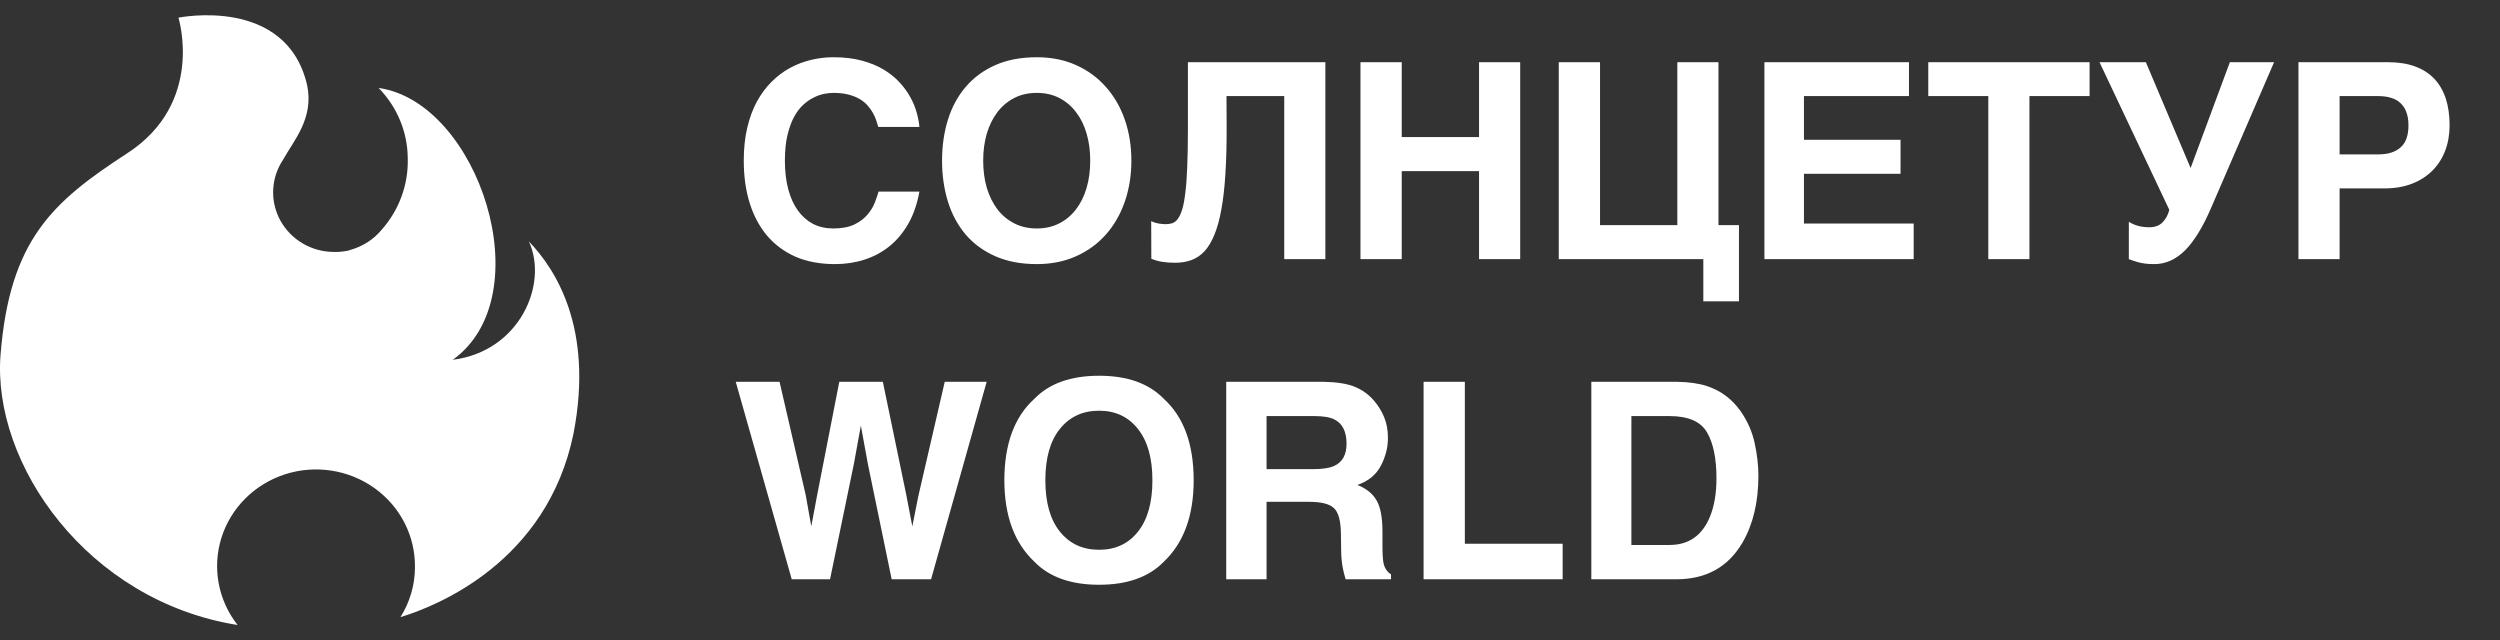
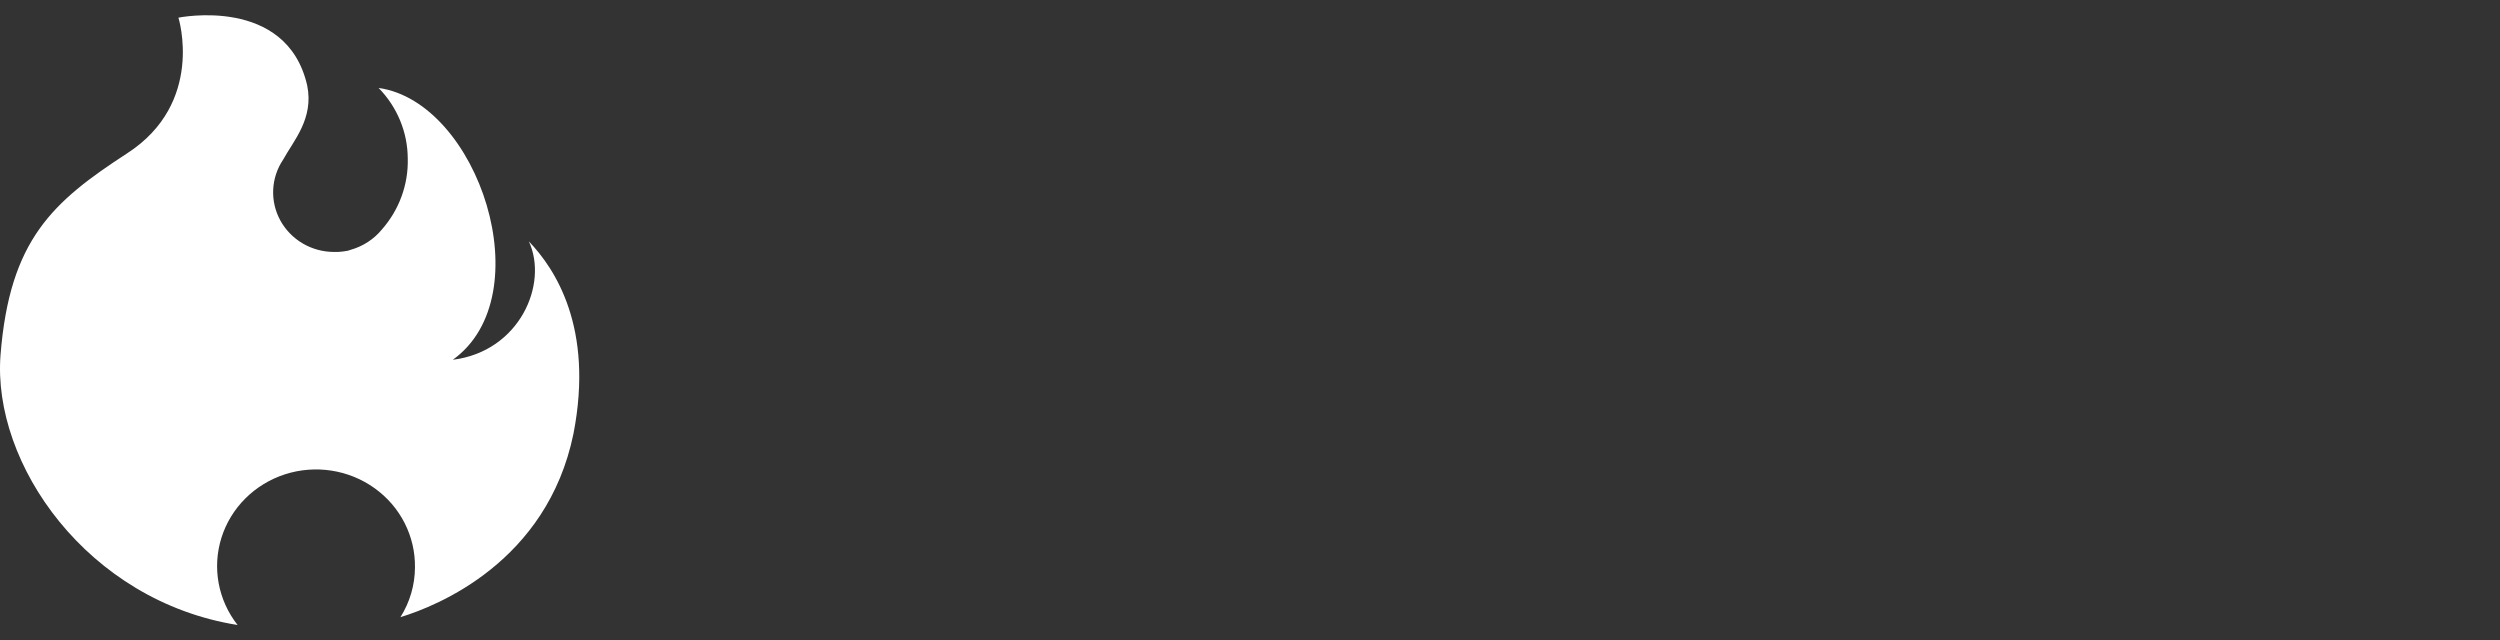
<svg xmlns="http://www.w3.org/2000/svg" width="164" height="42" viewBox="0 0 164 42" fill="none">
  <rect x="0" y="0" width="164" height="42" fill="#333333" stroke="none" />
  <path d="M34.693 15.835C35.991 18.635 34.085 23.054 29.703 23.602C35.565 19.402 31.394 6.694 24.835 5.769C26.055 7.014 26.74 8.669 26.749 10.392C26.796 12.102 26.188 13.767 25.045 15.062C24.523 15.695 23.815 16.156 23.017 16.383L22.814 16.449C22.604 16.489 22.391 16.515 22.178 16.528H21.908C21.186 16.526 20.479 16.334 19.861 15.972C19.243 15.609 18.736 15.09 18.394 14.47C18.053 13.849 17.889 13.15 17.921 12.447C17.953 11.743 18.178 11.06 18.574 10.472C19.25 9.236 20.603 7.777 20.15 5.597C18.797 -0.295 11.705 1.159 11.705 1.159C11.705 1.159 13.463 6.76 8.324 10.069C3.456 13.239 0.637 15.716 0.035 23.279C-0.526 30.412 5.714 39.428 15.586 41C14.954 40.198 14.529 39.259 14.345 38.263C14.16 37.267 14.223 36.243 14.527 35.275C14.831 34.308 15.367 33.425 16.092 32.702C16.817 31.978 17.708 31.435 18.691 31.116C19.675 30.798 20.722 30.715 21.745 30.873C22.769 31.031 23.738 31.426 24.573 32.025C25.409 32.623 26.085 33.409 26.546 34.316C27.006 35.222 27.238 36.223 27.222 37.235C27.215 38.383 26.885 39.507 26.269 40.485C28.669 39.758 35.897 36.865 37.621 28.444C38.973 21.482 36.404 17.618 34.693 15.835Z" fill="white" />
-   <path d="M57.615 8.325C57.58 8.202 57.536 8.062 57.483 7.903C57.431 7.739 57.357 7.575 57.264 7.411C57.176 7.247 57.062 7.086 56.921 6.928C56.786 6.77 56.616 6.629 56.411 6.506C56.206 6.383 55.96 6.283 55.673 6.207C55.386 6.131 55.049 6.093 54.662 6.093C54.498 6.093 54.305 6.113 54.082 6.154C53.859 6.195 53.631 6.274 53.397 6.392C53.162 6.503 52.931 6.661 52.702 6.866C52.474 7.071 52.269 7.341 52.087 7.675C51.911 8.003 51.768 8.401 51.656 8.87C51.545 9.339 51.489 9.896 51.489 10.54C51.489 11.237 51.562 11.861 51.709 12.412C51.855 12.963 52.066 13.429 52.342 13.81C52.617 14.19 52.948 14.483 53.335 14.688C53.727 14.888 54.17 14.987 54.662 14.987C55.23 14.987 55.693 14.899 56.051 14.724C56.408 14.548 56.692 14.334 56.903 14.082C57.12 13.83 57.281 13.566 57.387 13.291C57.492 13.016 57.574 12.775 57.633 12.57H60.313C60.167 13.379 59.924 14.082 59.584 14.68C59.244 15.271 58.831 15.764 58.345 16.156C57.858 16.549 57.31 16.842 56.701 17.035C56.098 17.229 55.453 17.325 54.768 17.325C53.807 17.325 52.954 17.167 52.21 16.851C51.472 16.528 50.848 16.071 50.338 15.479C49.834 14.888 49.45 14.176 49.187 13.344C48.923 12.506 48.791 11.571 48.791 10.54C48.791 9.743 48.867 9.022 49.02 8.378C49.172 7.733 49.383 7.162 49.652 6.664C49.928 6.16 50.25 5.727 50.619 5.363C50.988 4.994 51.39 4.692 51.823 4.458C52.263 4.218 52.723 4.042 53.203 3.931C53.684 3.813 54.17 3.755 54.662 3.755C55.365 3.755 55.989 3.828 56.534 3.975C57.079 4.121 57.557 4.317 57.967 4.563C58.377 4.81 58.726 5.091 59.013 5.407C59.306 5.724 59.543 6.052 59.725 6.392C59.912 6.726 60.05 7.062 60.138 7.402C60.231 7.736 60.29 8.044 60.313 8.325H57.615ZM61.799 10.54C61.799 9.573 61.928 8.677 62.185 7.851C62.443 7.024 62.83 6.31 63.346 5.706C63.861 5.097 64.509 4.619 65.288 4.273C66.067 3.928 66.976 3.755 68.013 3.755C68.968 3.755 69.829 3.928 70.597 4.273C71.364 4.619 72.015 5.097 72.548 5.706C73.087 6.31 73.5 7.024 73.787 7.851C74.074 8.677 74.218 9.573 74.218 10.54C74.218 11.501 74.074 12.398 73.787 13.229C73.5 14.056 73.087 14.773 72.548 15.383C72.015 15.986 71.364 16.461 70.597 16.807C69.829 17.152 68.968 17.325 68.013 17.325C66.976 17.325 66.067 17.152 65.288 16.807C64.509 16.461 63.861 15.986 63.346 15.383C62.83 14.773 62.443 14.056 62.185 13.229C61.928 12.398 61.799 11.501 61.799 10.54ZM68.013 14.987C68.564 14.987 69.056 14.876 69.489 14.653C69.923 14.431 70.289 14.123 70.588 13.73C70.893 13.332 71.124 12.863 71.282 12.324C71.44 11.779 71.519 11.185 71.519 10.54C71.519 9.896 71.44 9.304 71.282 8.765C71.124 8.22 70.893 7.751 70.588 7.358C70.289 6.96 69.923 6.649 69.489 6.427C69.056 6.204 68.564 6.093 68.013 6.093C67.462 6.093 66.97 6.204 66.536 6.427C66.103 6.649 65.733 6.96 65.429 7.358C65.13 7.751 64.898 8.22 64.734 8.765C64.576 9.304 64.497 9.896 64.497 10.54C64.497 11.185 64.576 11.779 64.734 12.324C64.898 12.863 65.13 13.332 65.429 13.73C65.733 14.123 66.103 14.431 66.536 14.653C66.97 14.876 67.462 14.987 68.013 14.987ZM84.246 6.304H80.458L80.467 8.255C80.473 9.433 80.446 10.473 80.388 11.375C80.335 12.271 80.247 13.054 80.124 13.722C80.007 14.384 79.855 14.94 79.667 15.392C79.485 15.843 79.269 16.206 79.017 16.481C78.765 16.751 78.478 16.944 78.155 17.061C77.833 17.179 77.478 17.237 77.092 17.237C76.775 17.237 76.494 17.217 76.248 17.176C76.008 17.141 75.768 17.073 75.527 16.974L75.519 14.504C75.601 14.545 75.686 14.58 75.773 14.609C75.867 14.633 75.958 14.653 76.046 14.671C76.134 14.683 76.213 14.691 76.283 14.697C76.359 14.703 76.418 14.706 76.459 14.706C76.617 14.706 76.764 14.685 76.898 14.645C77.039 14.598 77.162 14.501 77.268 14.354C77.379 14.208 77.476 13.997 77.558 13.722C77.64 13.446 77.707 13.08 77.76 12.623C77.818 12.166 77.859 11.601 77.883 10.927C77.912 10.253 77.927 9.447 77.927 8.51V4.08H86.944V17H84.246V6.304ZM89.247 4.08H91.954V8.993H97.025V4.08H99.724V17H97.025V11.226H91.954V17H89.247V4.08ZM102.255 4.08H104.962V14.768H110.033V4.08H112.731V14.768H114.076V19.769H111.738V17H102.255V4.08ZM115.746 4.08H125.229V6.304H118.339V9.169H124.676V11.401H118.339V14.662H125.537V17H115.746V4.08ZM126.495 4.08H137.077V6.304H133.131V17H130.433V6.304H126.495V4.08ZM139.652 14.548C139.822 14.659 140.019 14.747 140.241 14.812C140.464 14.876 140.716 14.908 140.997 14.908C141.366 14.908 141.656 14.8 141.867 14.583C142.078 14.366 142.225 14.094 142.307 13.766L137.728 4.08H140.769L143.704 11.023L146.279 4.08H149.18L145.058 13.616C144.519 14.876 143.947 15.81 143.344 16.42C142.74 17.023 142.066 17.325 141.322 17.325C141.088 17.325 140.883 17.314 140.707 17.29C140.537 17.267 140.388 17.237 140.259 17.202C140.136 17.167 140.024 17.132 139.925 17.097C139.831 17.061 139.74 17.029 139.652 17V14.548ZM150.779 4.08H156.65C157.336 4.08 157.931 4.174 158.435 4.361C158.944 4.549 159.366 4.821 159.7 5.179C160.034 5.536 160.283 5.97 160.447 6.479C160.611 6.989 160.693 7.569 160.693 8.22C160.693 8.823 160.597 9.38 160.403 9.89C160.21 10.394 159.929 10.83 159.56 11.199C159.196 11.562 158.751 11.847 158.224 12.052C157.696 12.257 157.099 12.359 156.431 12.359H153.478V17H150.779V4.08ZM153.478 10.127H156.035C156.645 10.127 157.122 9.978 157.468 9.679C157.819 9.38 157.995 8.894 157.995 8.22C157.995 7.88 157.948 7.59 157.854 7.35C157.767 7.109 157.638 6.913 157.468 6.761C157.304 6.603 157.099 6.488 156.853 6.418C156.612 6.342 156.34 6.304 156.035 6.304H153.478V10.127ZM51.138 25.045L52.852 32.463L53.221 34.528L53.599 32.507L55.058 25.045H57.914L59.452 32.463L59.848 34.528L60.243 32.542L61.975 25.045H64.726L61.078 38H58.494L56.93 30.424L56.473 27.919L56.016 30.424L54.451 38H51.938L48.264 25.045H51.138ZM72.1 36.066C73.172 36.066 74.022 35.671 74.648 34.88C75.281 34.089 75.598 32.964 75.598 31.505C75.598 30.052 75.281 28.93 74.648 28.139C74.022 27.342 73.172 26.943 72.1 26.943C71.027 26.943 70.172 27.339 69.533 28.13C68.894 28.921 68.575 30.046 68.575 31.505C68.575 32.964 68.894 34.089 69.533 34.88C70.172 35.671 71.027 36.066 72.1 36.066ZM78.305 31.505C78.305 33.831 77.651 35.612 76.345 36.849C75.366 37.856 73.951 38.36 72.1 38.36C70.248 38.36 68.833 37.856 67.855 36.849C66.542 35.612 65.886 33.831 65.886 31.505C65.886 29.132 66.542 27.351 67.855 26.161C68.833 25.153 70.248 24.649 72.1 24.649C73.951 24.649 75.366 25.153 76.345 26.161C77.651 27.351 78.305 29.132 78.305 31.505ZM83.086 27.295V30.775H86.153C86.763 30.775 87.22 30.705 87.524 30.564C88.064 30.318 88.333 29.832 88.333 29.105C88.333 28.32 88.072 27.793 87.551 27.523C87.258 27.371 86.818 27.295 86.232 27.295H83.086ZM86.795 25.045C87.703 25.062 88.4 25.174 88.887 25.379C89.379 25.584 89.795 25.886 90.135 26.284C90.416 26.612 90.639 26.976 90.803 27.374C90.967 27.773 91.049 28.227 91.049 28.736C91.049 29.352 90.894 29.958 90.583 30.556C90.272 31.148 89.76 31.566 89.045 31.812C89.643 32.053 90.064 32.395 90.311 32.841C90.562 33.28 90.689 33.954 90.689 34.862V35.732C90.689 36.324 90.712 36.726 90.759 36.937C90.829 37.27 90.993 37.517 91.251 37.675V38H88.272C88.189 37.713 88.131 37.481 88.096 37.306C88.025 36.942 87.987 36.57 87.981 36.19L87.964 34.985C87.952 34.159 87.8 33.608 87.507 33.333C87.22 33.058 86.678 32.92 85.881 32.92H83.086V38H80.44V25.045H86.795ZM93.387 25.045H96.094V35.671H102.51V38H93.387V25.045ZM107.019 27.295V35.75H109.515C110.792 35.75 111.683 35.12 112.187 33.86C112.462 33.169 112.6 32.346 112.6 31.391C112.6 30.072 112.392 29.061 111.976 28.358C111.565 27.649 110.745 27.295 109.515 27.295H107.019ZM109.972 25.045C110.774 25.057 111.442 25.15 111.976 25.326C112.884 25.625 113.619 26.173 114.182 26.97C114.633 27.614 114.94 28.311 115.104 29.061C115.269 29.811 115.351 30.526 115.351 31.206C115.351 32.929 115.005 34.388 114.313 35.583C113.376 37.194 111.929 38 109.972 38H104.391V25.045H109.972Z" fill="white" />
</svg>